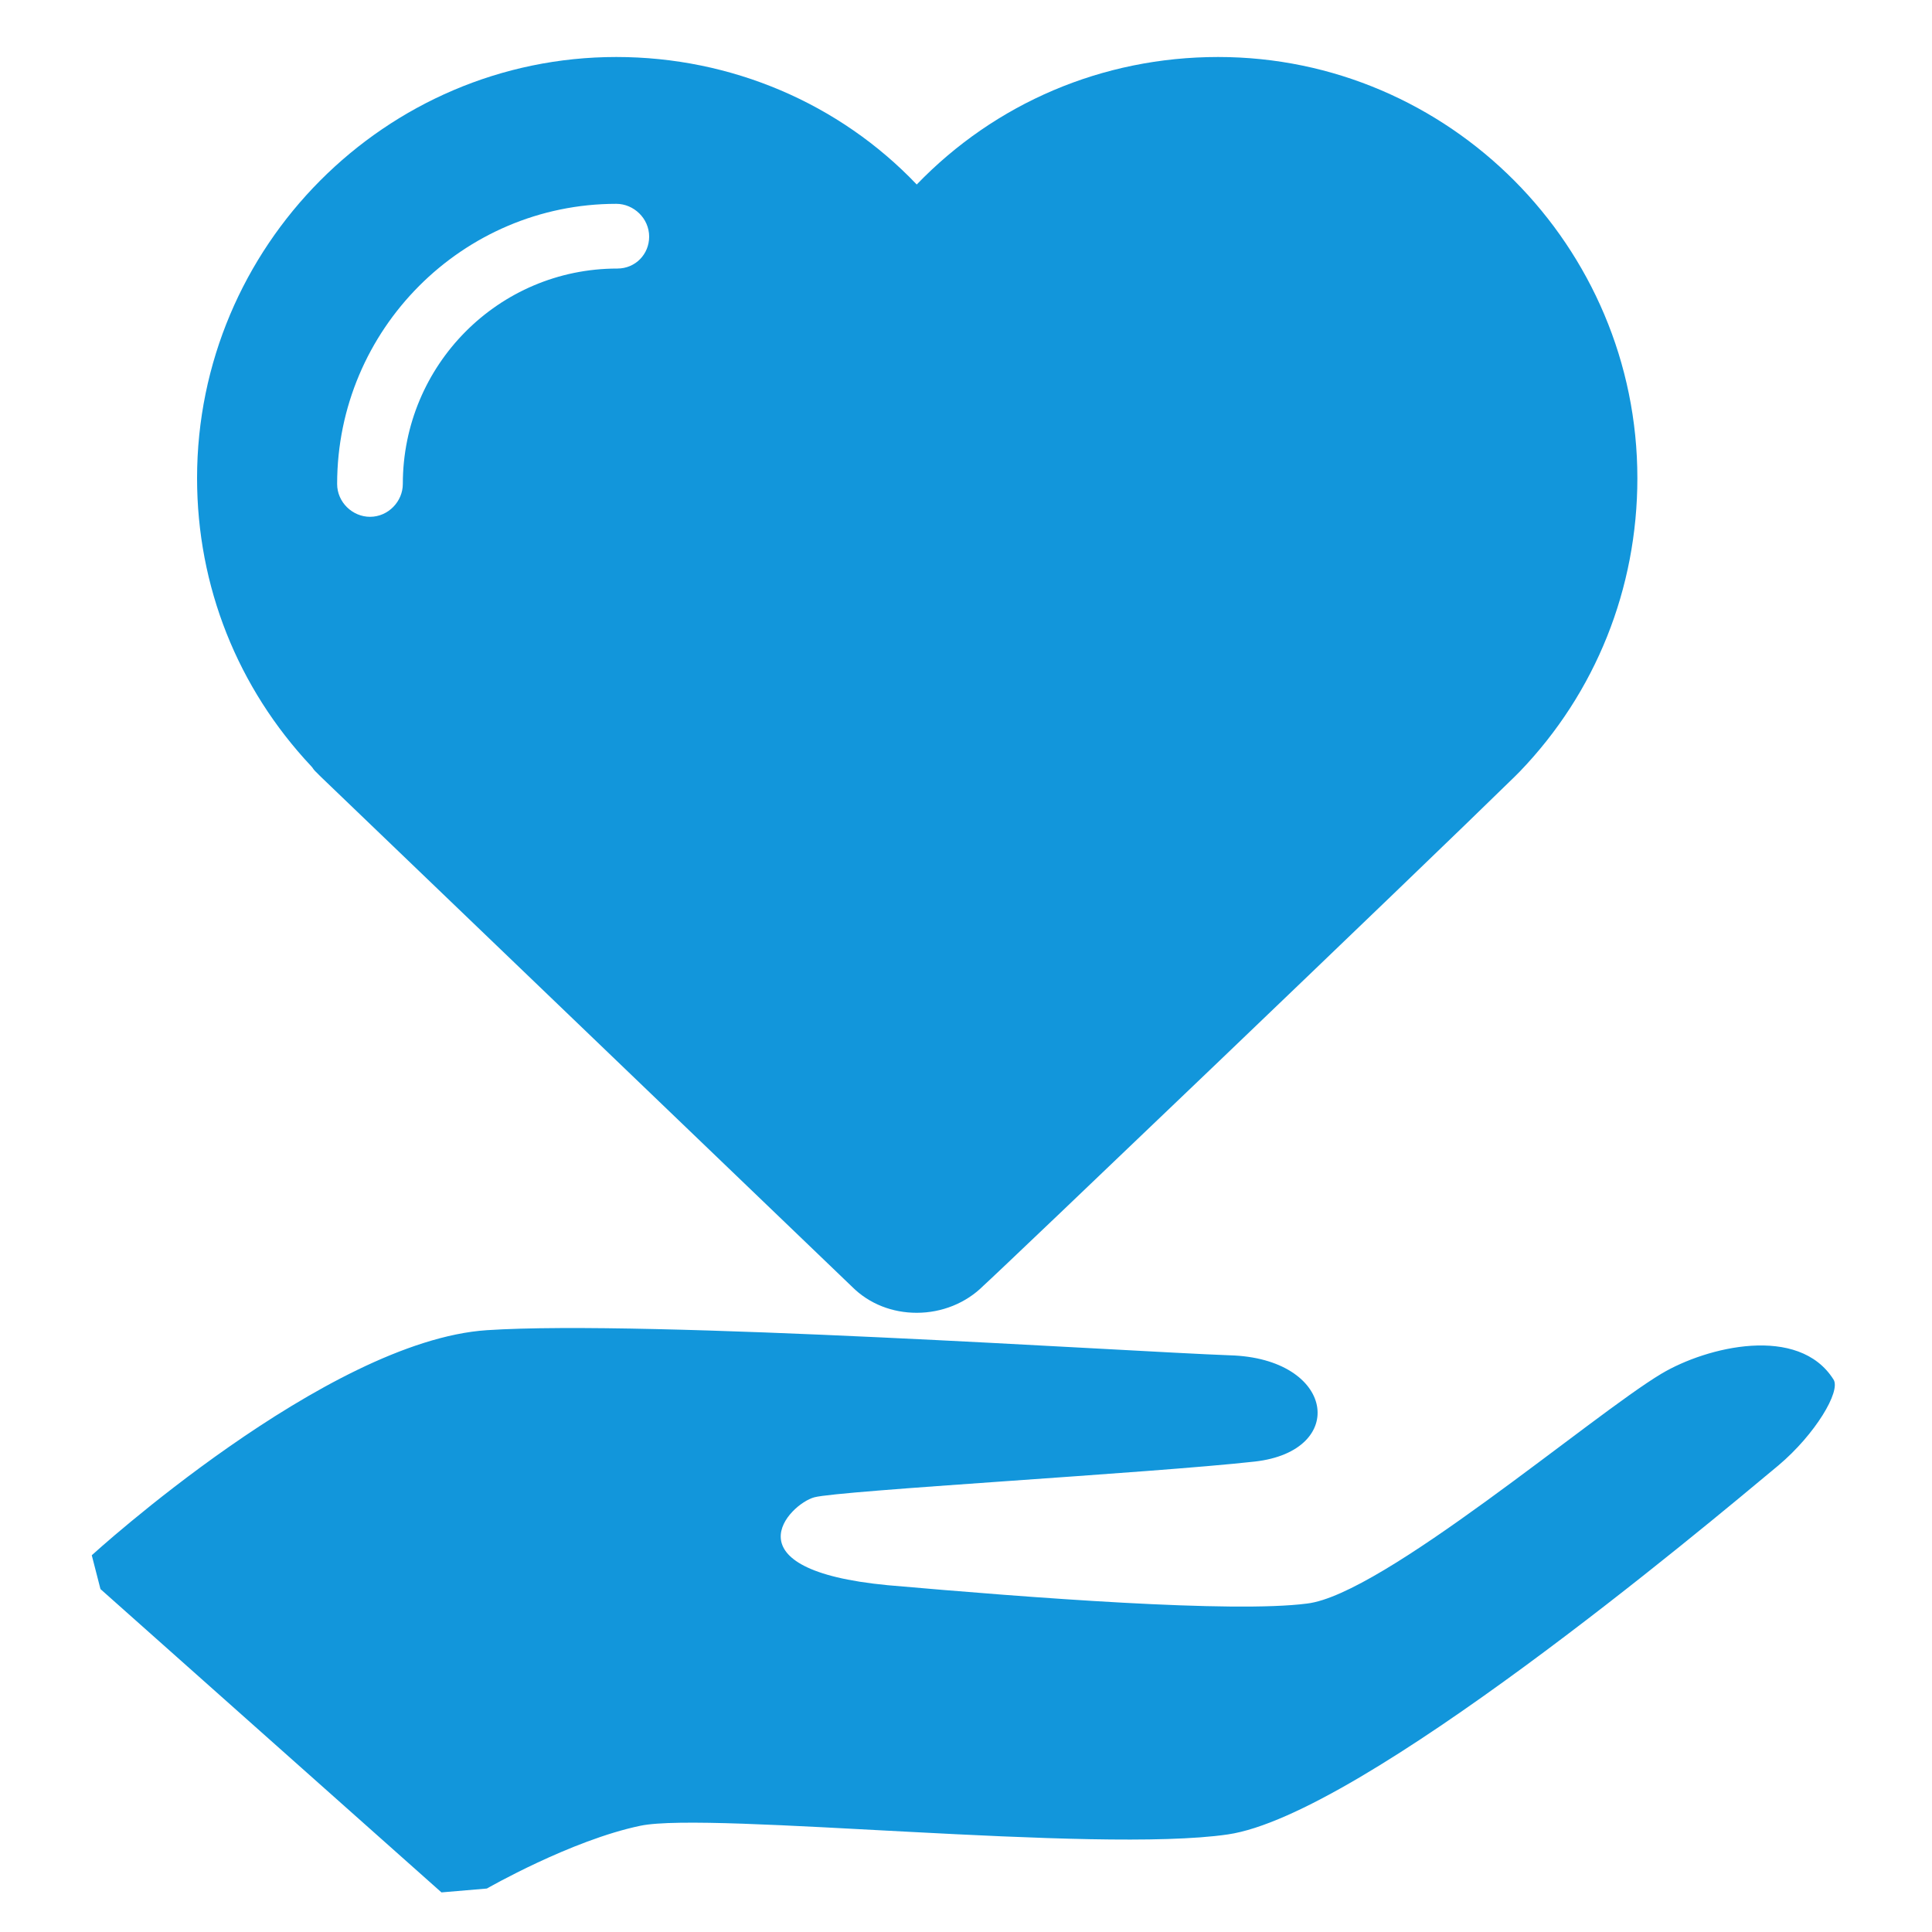
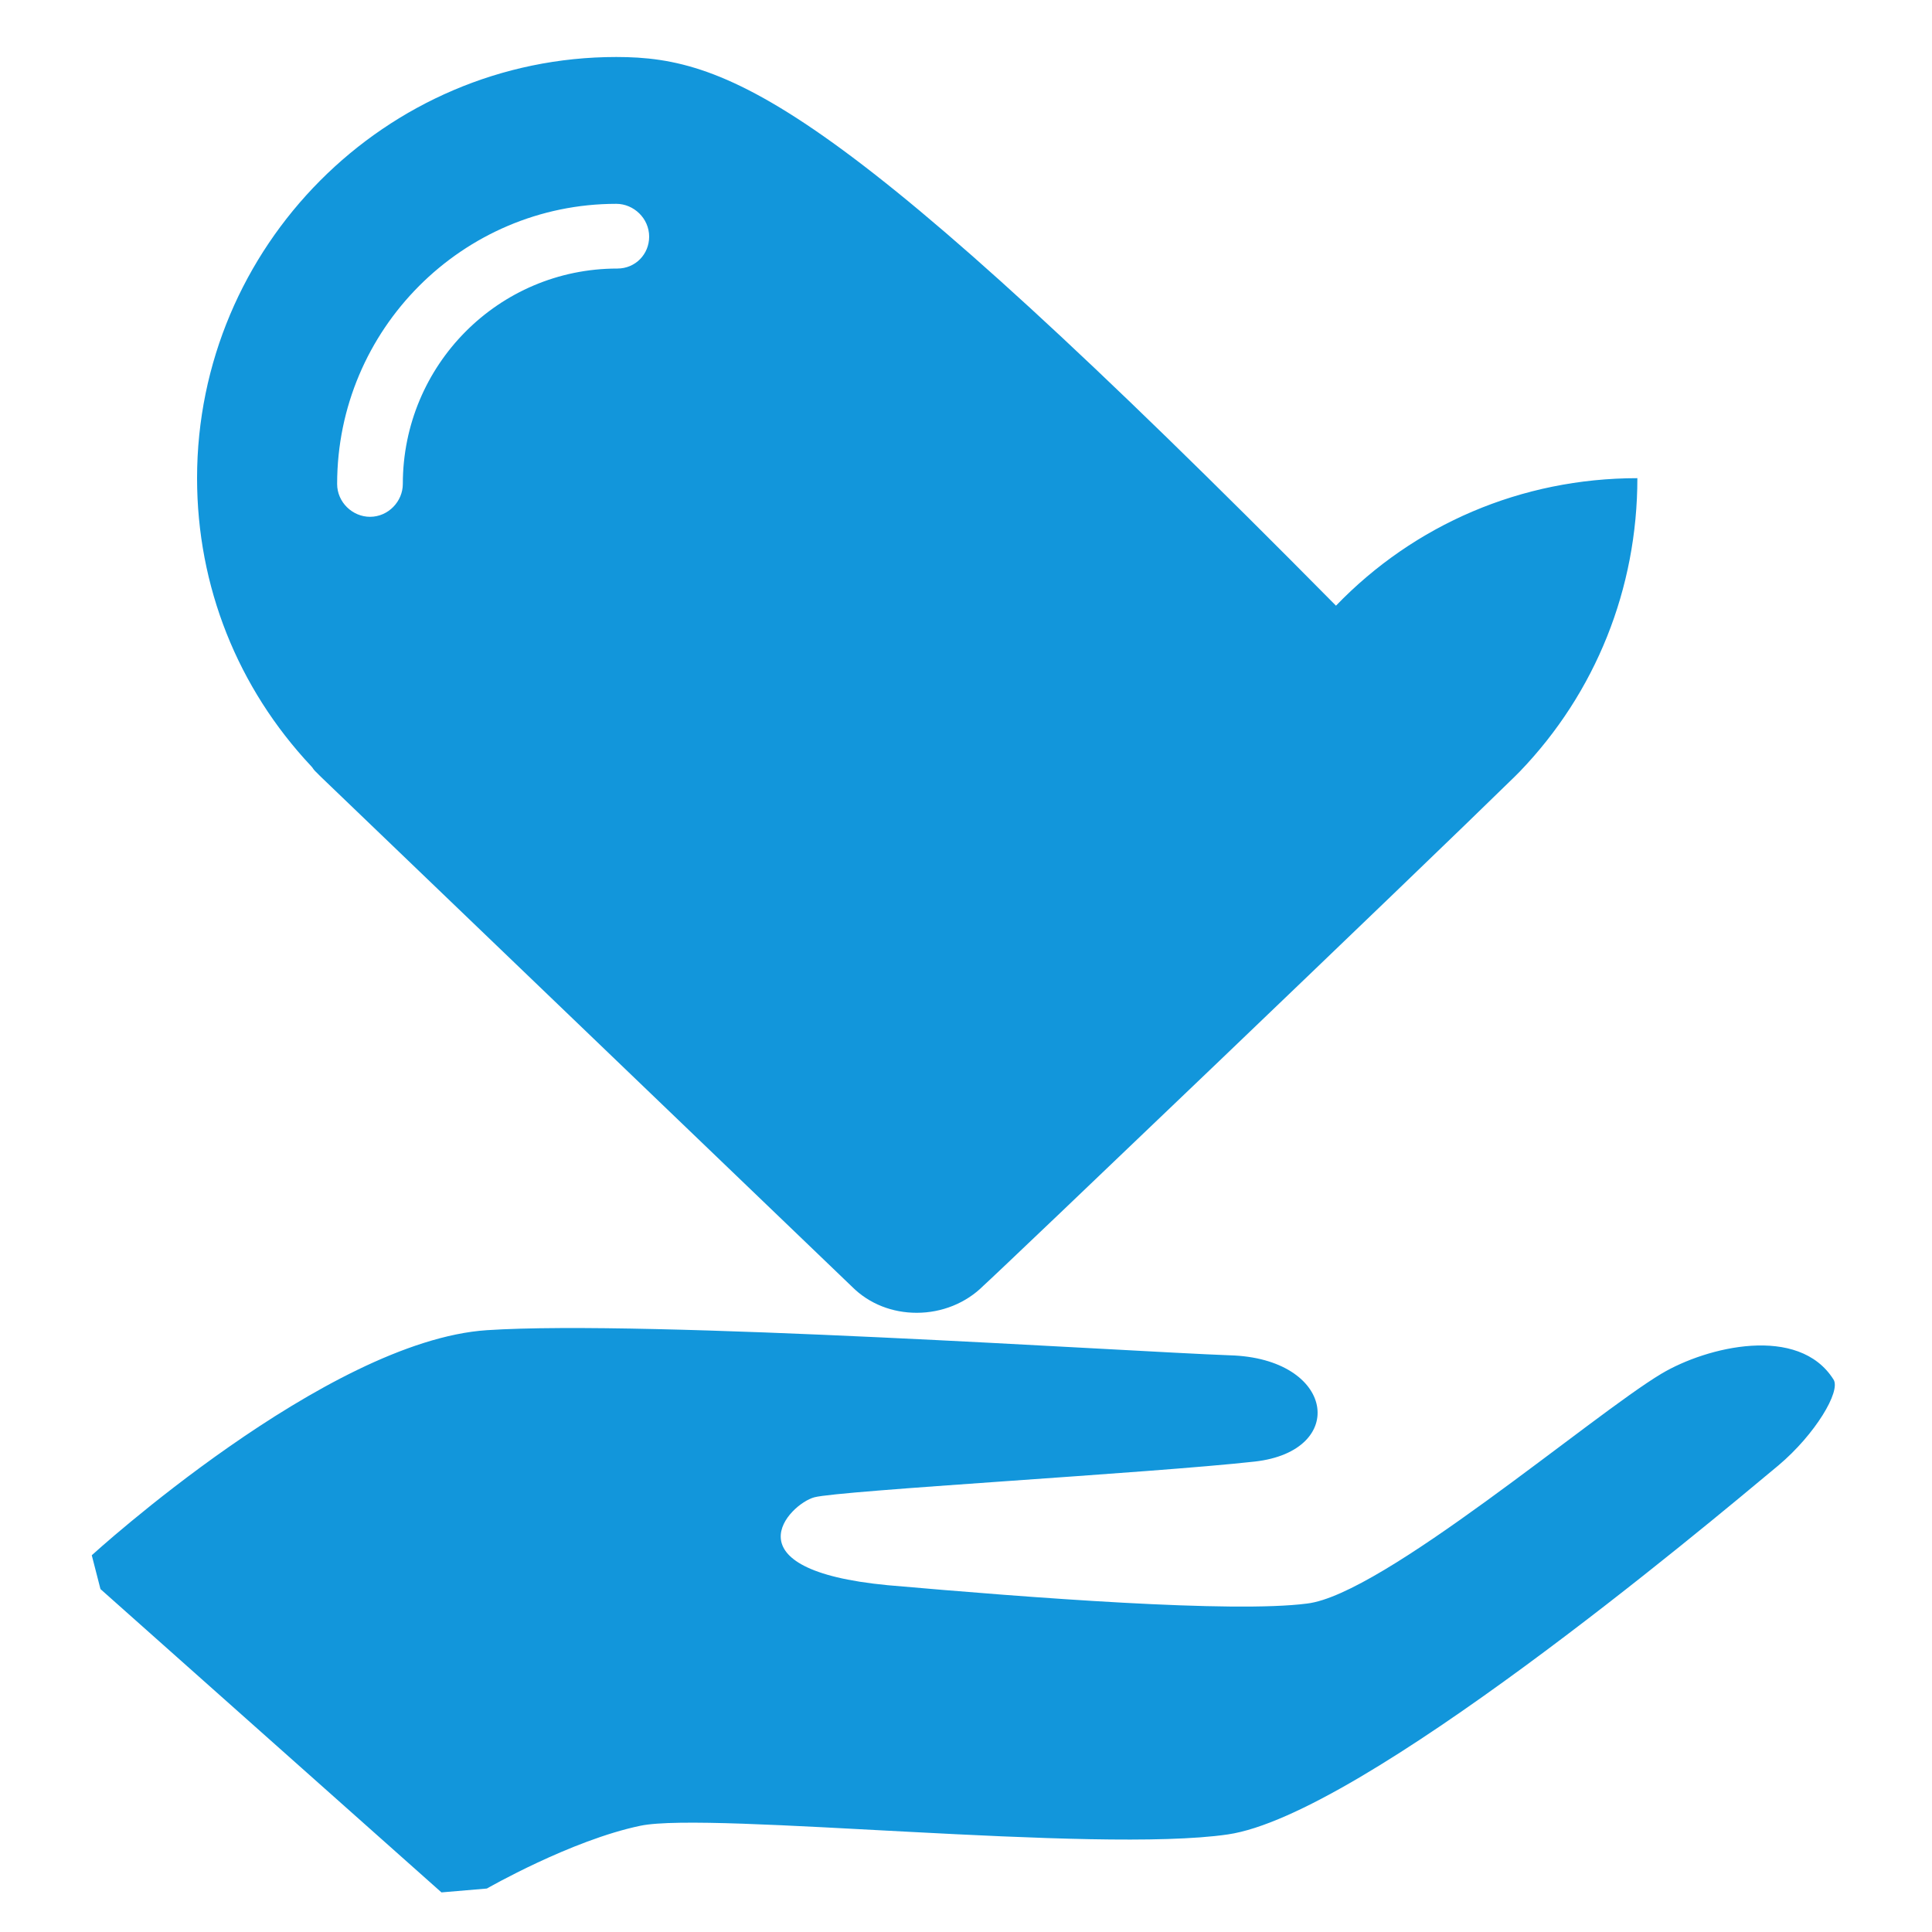
<svg xmlns="http://www.w3.org/2000/svg" version="1.1" id="图层_1" x="0px" y="0px" viewBox="0 0 200 200" style="enable-background:new 0 0 200 200;" xml:space="preserve">
  <style type="text/css">
	.st0{fill:#1296DB;}
</style>
-   <path class="st0" d="M169.5,49.5c0-24-19.5-43.6-43.4-43.6c-12,0-23.1,4.8-31.2,13.2C86.9,10.7,75.7,5.9,63.8,5.9  c-23.9,0-43.4,19.6-43.4,43.6c0,11.2,4.2,21.7,11.8,29.8c0.2,0.2,0.2,0.3,0.4,0.5l0.4,0.4l0.2,0.2l55,52.8c1.8,1.8,4.2,2.7,6.7,2.7  c2.6,0,5.1-1,6.9-2.8c1.8-1.6,45-42.9,55-52.7l0.2-0.2l-0.1,0.1l0.4-0.4C165.2,71.7,169.5,60.9,169.5,49.5L169.5,49.5z M63.9,27.8  c-12.3,0-22.2,10-22.2,22.3c0,1.8-1.5,3.4-3.4,3.4c-1.8,0-3.4-1.5-3.4-3.4c0-16,13-29,28.9-29c1.8,0,3.4,1.5,3.4,3.4  C67.2,26.3,65.8,27.8,63.9,27.8z M172,142.2c-7.2,4.3-28.9,22.9-36.7,23.8c-7.7,1-28.6-0.6-43.4-1.9c-16.8-1.6-10.2-8.4-7.6-9.1  c2.6-0.7,34.8-2.5,45.6-3.7c9.7-1.1,8.3-10.7-2.6-11c-10.9-0.4-60.3-3.7-76.9-2.6c-16.6,1.1-40.9,23.3-40.9,23.3l0.9,3.5l35.3,31.4  l4.7-0.4c0,0,8.7-5,15.9-6.5s47.1,2.9,60.8,0.9c13.8-2,49.2-31.7,57-38.2c3.8-3.2,6.5-7.7,5.7-8.9  C186.2,137.1,176.7,139.4,172,142.2z" />
+   <path class="st0" d="M169.5,49.5c-12,0-23.1,4.8-31.2,13.2C86.9,10.7,75.7,5.9,63.8,5.9  c-23.9,0-43.4,19.6-43.4,43.6c0,11.2,4.2,21.7,11.8,29.8c0.2,0.2,0.2,0.3,0.4,0.5l0.4,0.4l0.2,0.2l55,52.8c1.8,1.8,4.2,2.7,6.7,2.7  c2.6,0,5.1-1,6.9-2.8c1.8-1.6,45-42.9,55-52.7l0.2-0.2l-0.1,0.1l0.4-0.4C165.2,71.7,169.5,60.9,169.5,49.5L169.5,49.5z M63.9,27.8  c-12.3,0-22.2,10-22.2,22.3c0,1.8-1.5,3.4-3.4,3.4c-1.8,0-3.4-1.5-3.4-3.4c0-16,13-29,28.9-29c1.8,0,3.4,1.5,3.4,3.4  C67.2,26.3,65.8,27.8,63.9,27.8z M172,142.2c-7.2,4.3-28.9,22.9-36.7,23.8c-7.7,1-28.6-0.6-43.4-1.9c-16.8-1.6-10.2-8.4-7.6-9.1  c2.6-0.7,34.8-2.5,45.6-3.7c9.7-1.1,8.3-10.7-2.6-11c-10.9-0.4-60.3-3.7-76.9-2.6c-16.6,1.1-40.9,23.3-40.9,23.3l0.9,3.5l35.3,31.4  l4.7-0.4c0,0,8.7-5,15.9-6.5s47.1,2.9,60.8,0.9c13.8-2,49.2-31.7,57-38.2c3.8-3.2,6.5-7.7,5.7-8.9  C186.2,137.1,176.7,139.4,172,142.2z" />
</svg>